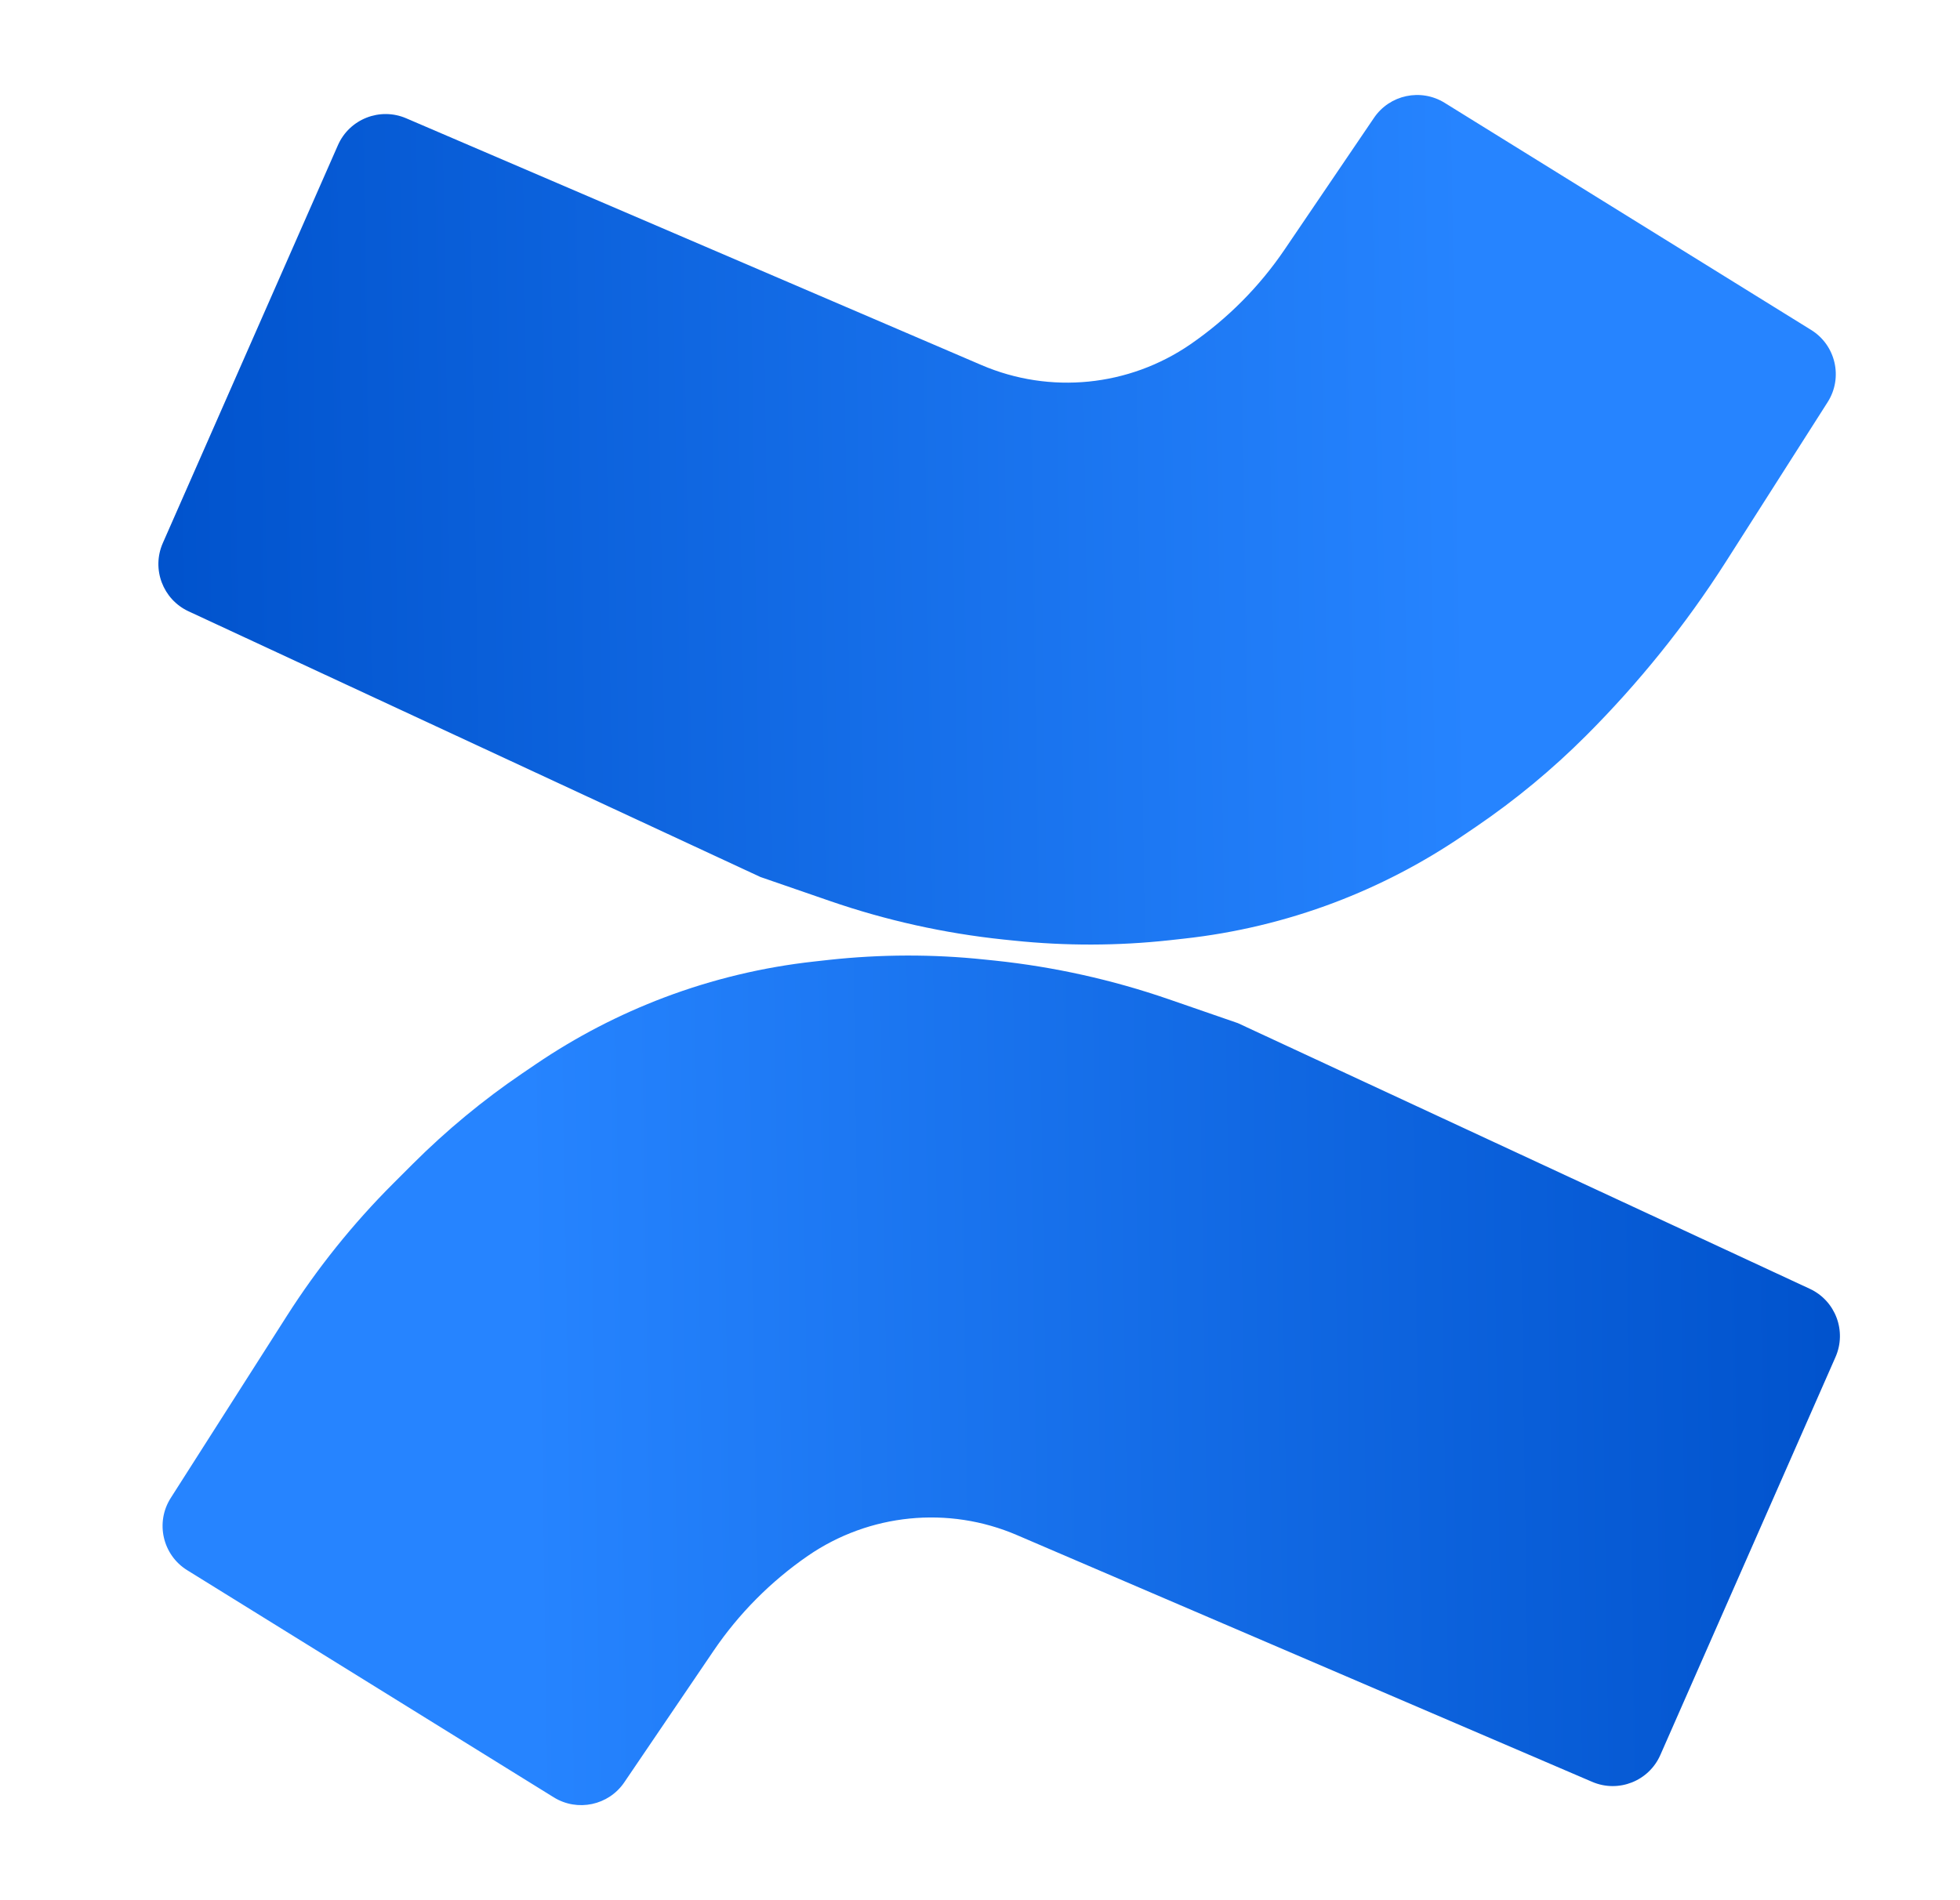
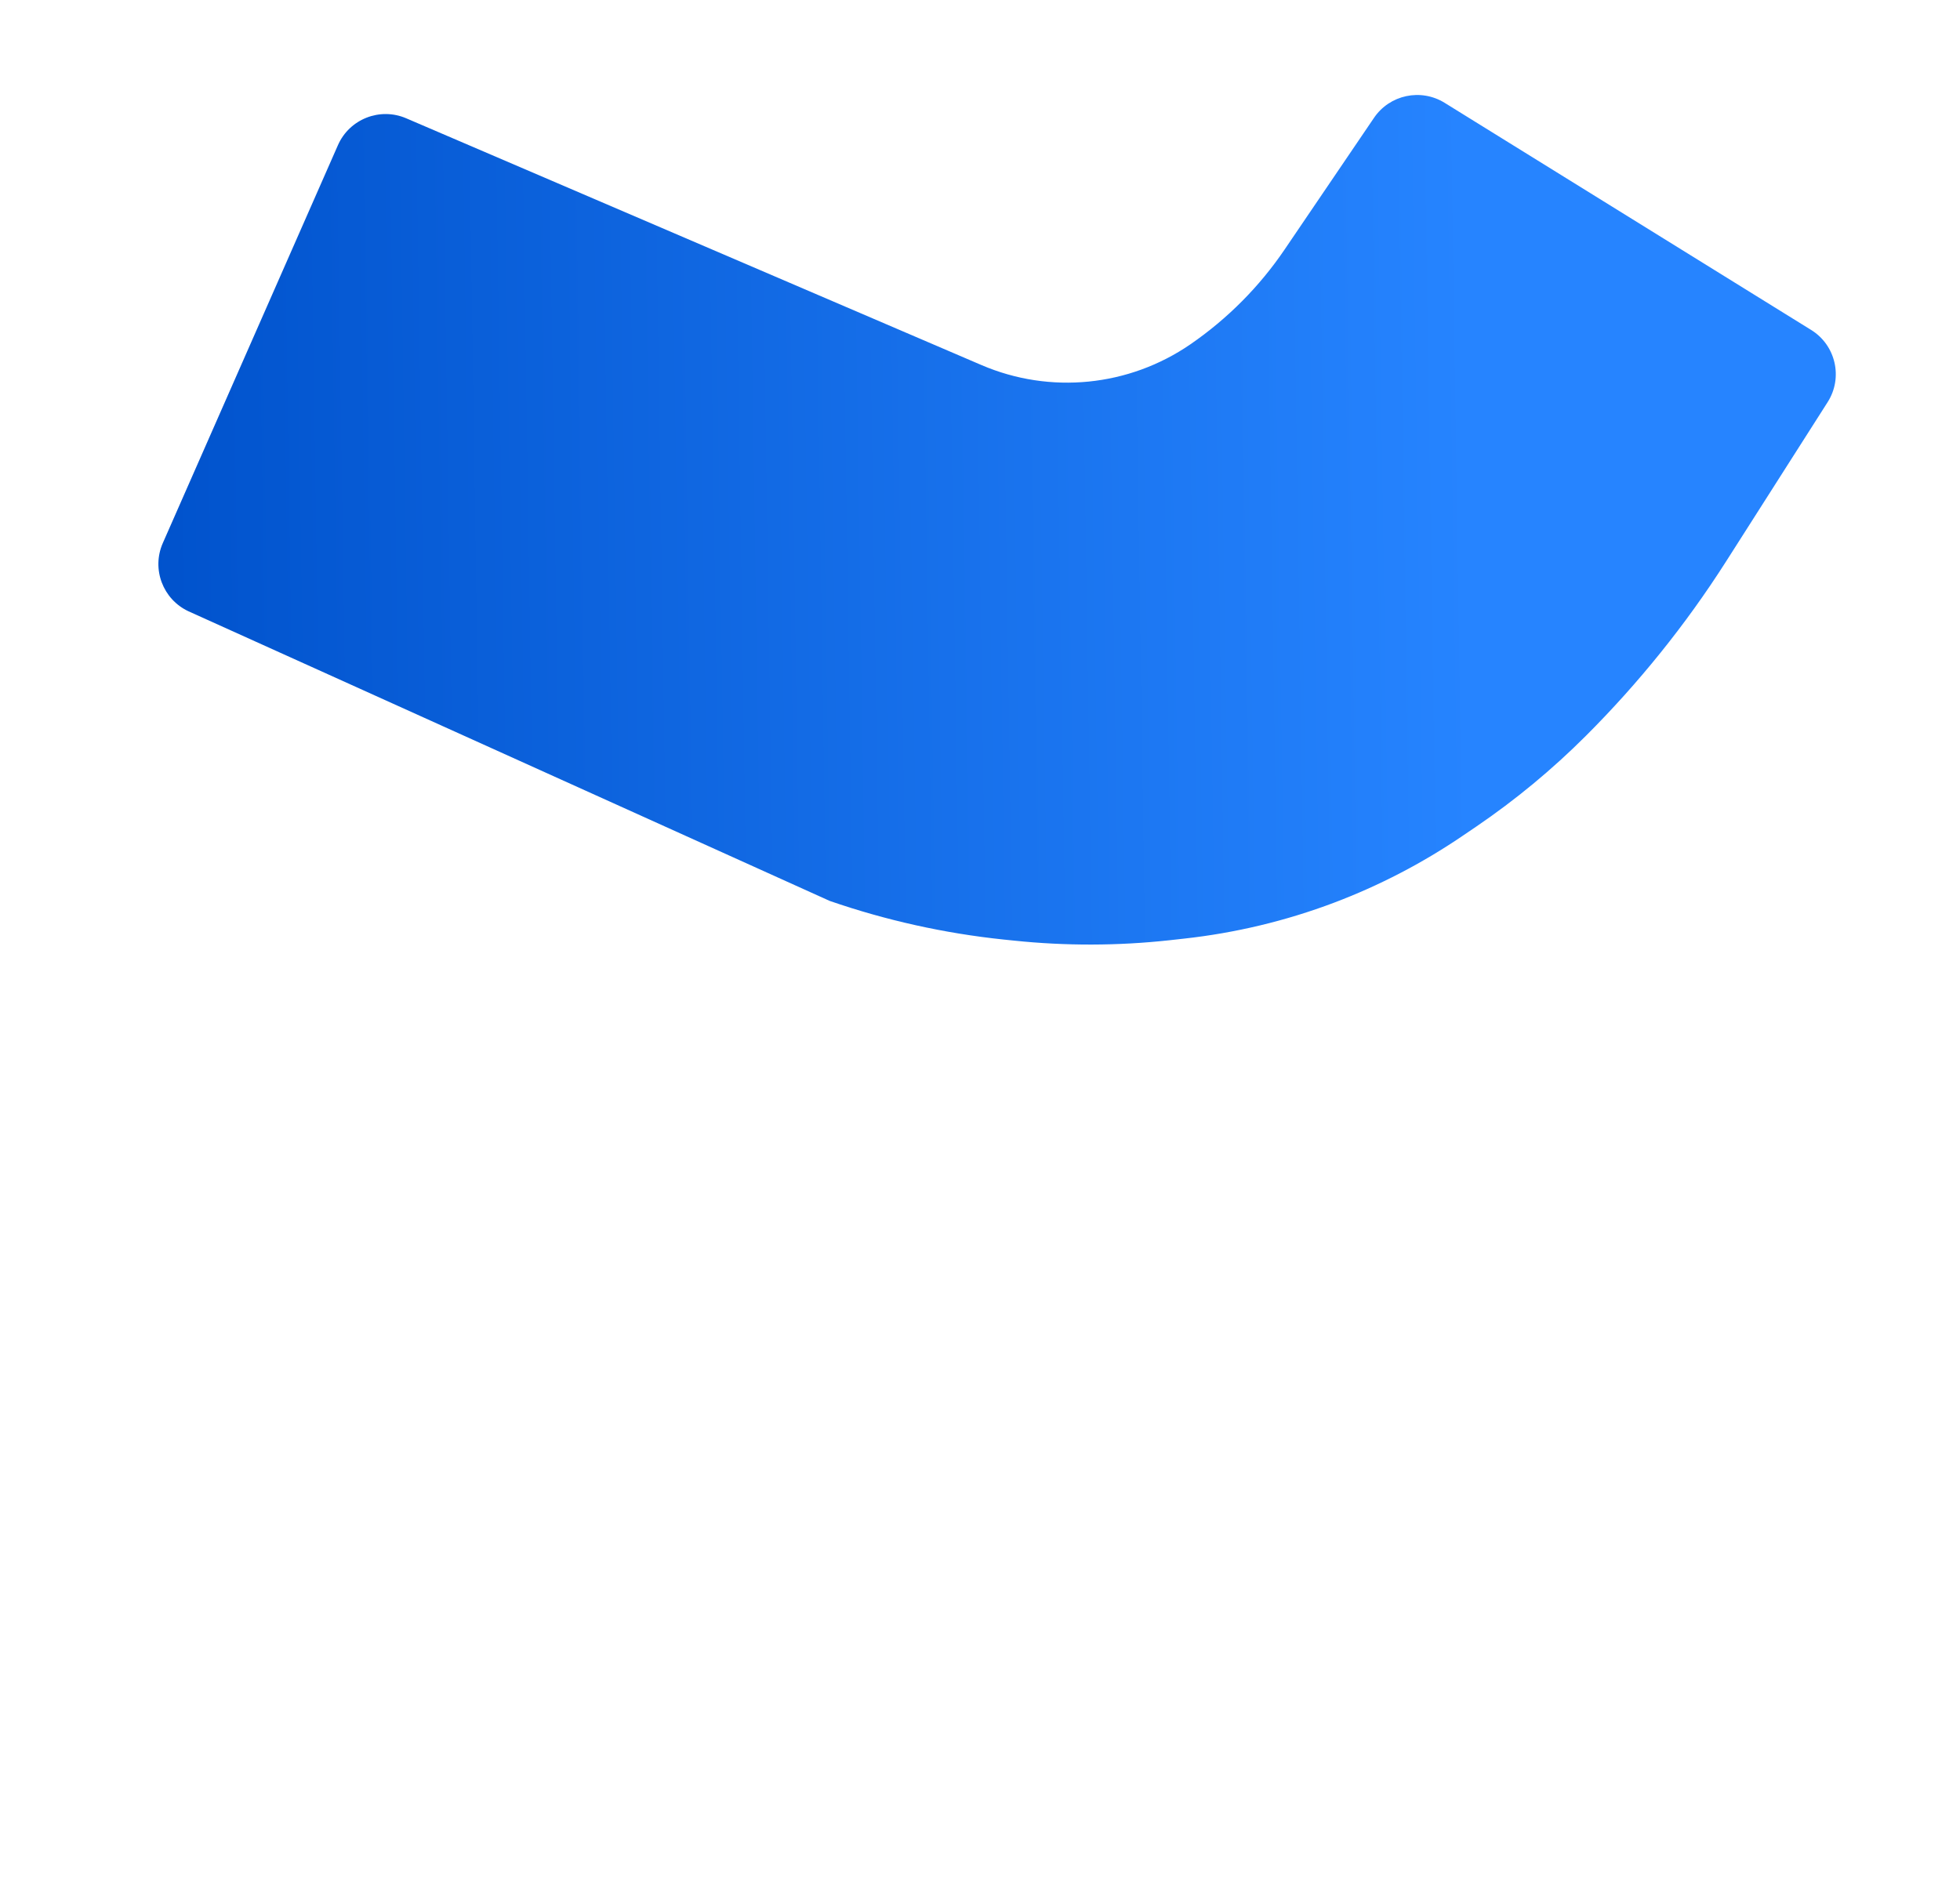
<svg xmlns="http://www.w3.org/2000/svg" width="33" height="32" viewBox="0 0 33 32" fill="none">
-   <path d="M5.69 2.444L2.741 9.146C2.549 9.583 2.742 10.094 3.175 10.295L12.803 14.769L13.97 15.172C14.916 15.499 15.898 15.717 16.894 15.822L17.07 15.84C17.941 15.931 18.82 15.929 19.691 15.834L19.934 15.807C20.798 15.712 21.647 15.509 22.46 15.202C23.222 14.914 23.947 14.537 24.621 14.079L24.854 13.921C25.514 13.472 26.136 12.957 26.7 12.393C27.587 11.507 28.383 10.519 29.057 9.462L30.771 6.773C31.034 6.361 30.909 5.813 30.493 5.556L24.322 1.731C23.922 1.484 23.398 1.595 23.134 1.984L21.63 4.2C21.206 4.826 20.668 5.367 20.046 5.796C19.009 6.511 17.679 6.644 16.523 6.147L6.839 1.992C6.397 1.802 5.884 2.004 5.69 2.444Z" fill="url(#paint0_linear_284_7950)" />
-   <path d="M27.955 29.554L30.904 22.853C31.096 22.416 30.904 21.905 30.471 21.704L20.842 17.23L19.676 16.827C18.729 16.5 17.748 16.282 16.752 16.177L16.576 16.159C15.704 16.067 14.826 16.07 13.954 16.165L13.711 16.192C12.847 16.287 11.999 16.49 11.186 16.797C10.424 17.085 9.698 17.462 9.025 17.919L8.791 18.078C8.131 18.527 7.515 19.037 6.95 19.601L6.623 19.928C5.945 20.605 5.344 21.354 4.829 22.162L2.875 25.226C2.612 25.638 2.737 26.186 3.152 26.443L9.324 30.268C9.723 30.515 10.247 30.404 10.511 30.015L12.015 27.799C12.44 27.173 12.978 26.632 13.6 26.202C14.636 25.488 15.967 25.355 17.123 25.852L26.807 30.007C27.249 30.197 27.762 29.995 27.955 29.554Z" fill="url(#paint1_linear_284_7950)" />
+   <path d="M5.69 2.444L2.741 9.146C2.549 9.583 2.742 10.094 3.175 10.295L13.97 15.172C14.916 15.499 15.898 15.717 16.894 15.822L17.07 15.84C17.941 15.931 18.82 15.929 19.691 15.834L19.934 15.807C20.798 15.712 21.647 15.509 22.46 15.202C23.222 14.914 23.947 14.537 24.621 14.079L24.854 13.921C25.514 13.472 26.136 12.957 26.7 12.393C27.587 11.507 28.383 10.519 29.057 9.462L30.771 6.773C31.034 6.361 30.909 5.813 30.493 5.556L24.322 1.731C23.922 1.484 23.398 1.595 23.134 1.984L21.63 4.2C21.206 4.826 20.668 5.367 20.046 5.796C19.009 6.511 17.679 6.644 16.523 6.147L6.839 1.992C6.397 1.802 5.884 2.004 5.69 2.444Z" fill="url(#paint0_linear_284_7950)" />
  <defs>
    <linearGradient id="paint0_linear_284_7950" x1="2.395" y1="7.339" x2="31.248" y2="6.901" gradientUnits="userSpaceOnUse">
      <stop stop-color="#0052CC" />
      <stop offset="0.774" stop-color="#2684FF" />
      <stop offset="1" stop-color="#2684FF" />
    </linearGradient>
    <linearGradient id="paint1_linear_284_7950" x1="31.25" y1="24.66" x2="2.397" y2="25.098" gradientUnits="userSpaceOnUse">
      <stop stop-color="#0052CC" />
      <stop offset="0.774" stop-color="#2684FF" />
      <stop offset="1" stop-color="#2684FF" />
    </linearGradient>
  </defs>
</svg>